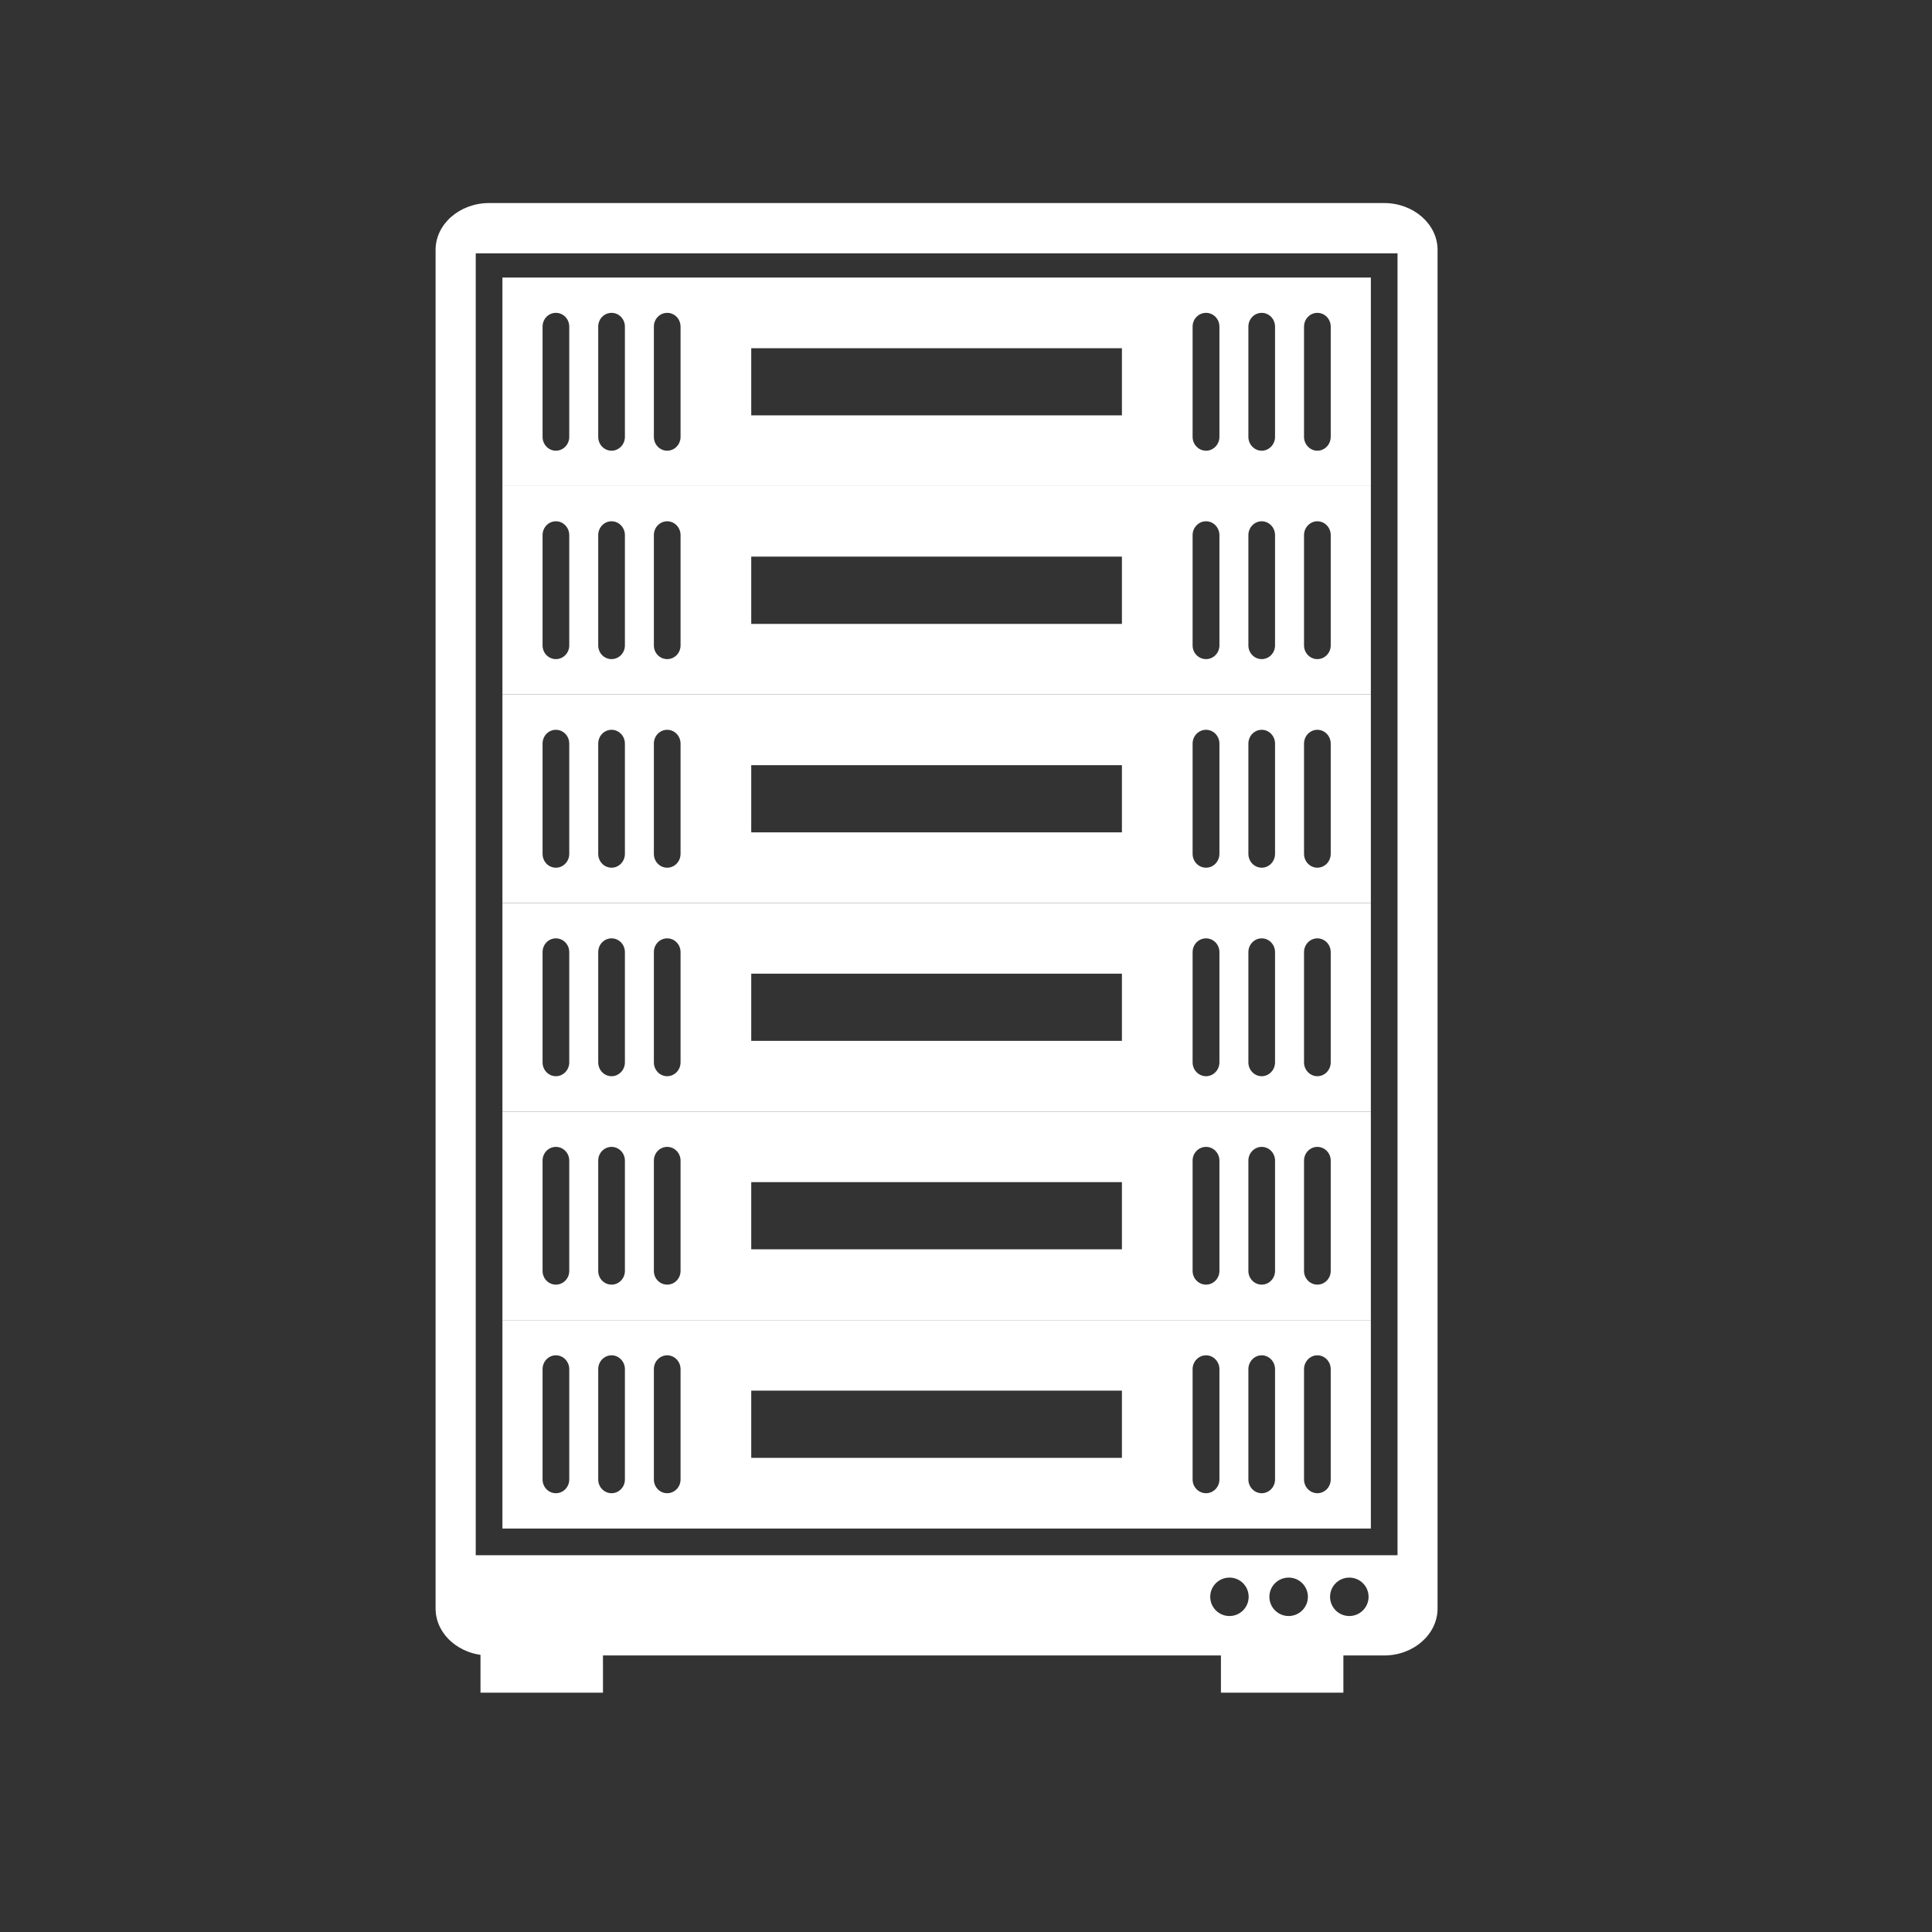
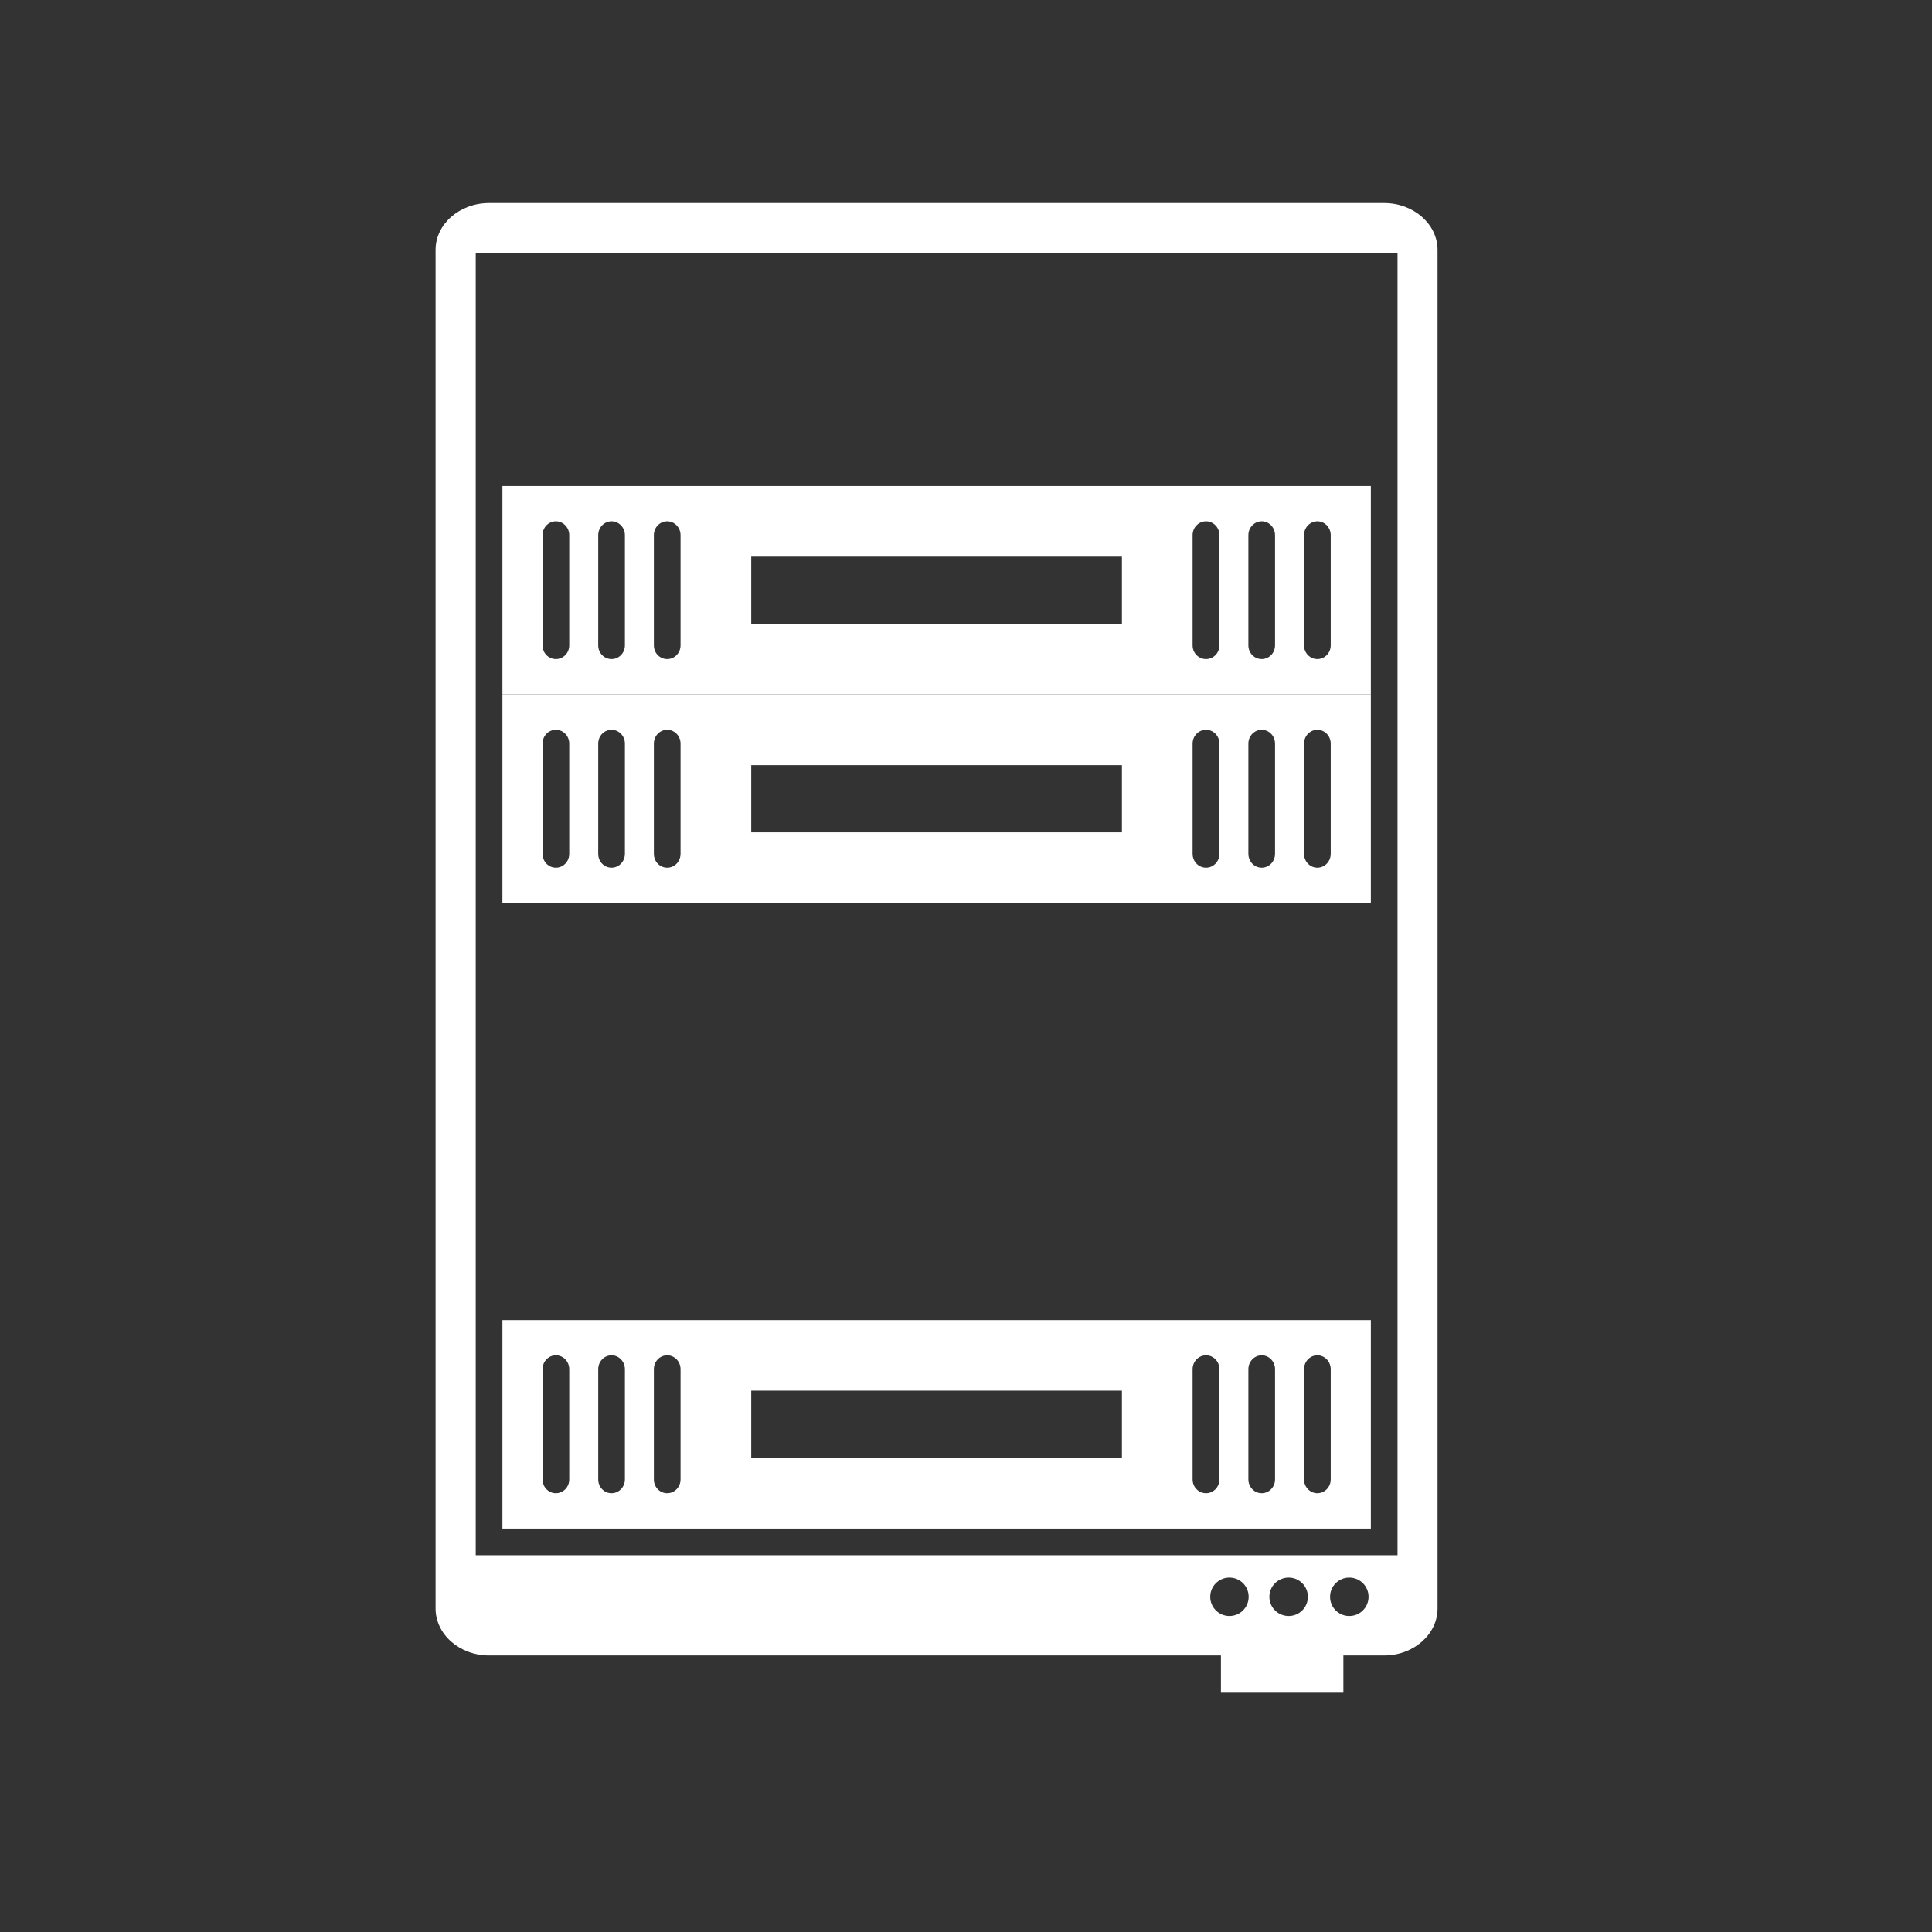
<svg xmlns="http://www.w3.org/2000/svg" version="1.1" x="0px" y="0px" width="200px" height="200px" viewBox="-45.092 -21.02 200 200" enable-background="new -45.092 -21.02 200 200" xml:space="preserve">
  <rect x="-45.092" y="-21.02" width="200" height="200" fill="#333333" stroke="none" />
  <defs>
</defs>
-   <polygon fill="none" points="6.919,5.203 4.156,5.203 4.156,7.578 4.156,137.6 4.156,139.976 6.919,139.976 96.819,139.976   99.58,139.976 99.58,137.6 99.58,7.578 99.58,5.203 96.819,5.203 " />
  <path fill="#FFFFFF" d="M98.199,0H5.537C2.49,0,0,2.18,0,4.841v140.653c0,2.677,2.49,4.859,5.537,4.859h92.662  c3.036,0,5.525-2.183,5.525-4.859V4.841C103.724,2.18,101.235,0,98.199,0z M82.179,146.27c-1.095,0-1.988-0.887-1.988-1.99  s0.893-1.988,1.988-1.988c1.104,0,1.99,0.885,1.99,1.988S83.282,146.27,82.179,146.27z M88.313,146.27  c-1.104,0-1.999-0.887-1.999-1.99s0.896-1.988,1.999-1.988c1.091,0,1.988,0.885,1.988,1.988S89.404,146.27,88.313,146.27z   M94.585,146.27c-1.097,0-1.989-0.887-1.989-1.99s0.892-1.988,1.989-1.988c1.101,0,1.997,0.885,1.997,1.988  S95.686,146.27,94.585,146.27z M99.58,7.578V137.6v2.376h-2.761h-89.9H4.156V137.6V7.578V5.203h2.763h89.9h2.761V7.578z" />
-   <path fill="#FFFFFF" d="M6.919,7.709v21.586h89.9V7.709H6.919z M13.837,24.208c0,0.782-0.622,1.429-1.381,1.429  c-0.772,0-1.381-0.646-1.381-1.429V12.795c0-0.796,0.609-1.428,1.381-1.428c0.759,0,1.381,0.632,1.381,1.428V24.208z M19.598,24.208  c0,0.782-0.623,1.429-1.381,1.429c-0.77,0-1.381-0.646-1.381-1.429V12.795c0-0.796,0.611-1.428,1.381-1.428  c0.759,0,1.381,0.632,1.381,1.428V24.208z M25.359,24.208c0,0.782-0.622,1.429-1.381,1.429c-0.772,0-1.381-0.646-1.381-1.429V12.795  c0-0.796,0.609-1.428,1.381-1.428c0.759,0,1.381,0.632,1.381,1.428V24.208z M71.048,21.978H32.676v-6.952h38.373V21.978z   M81.142,24.208c0,0.782-0.623,1.429-1.384,1.429c-0.77,0-1.392-0.646-1.392-1.429V12.795c0-0.796,0.622-1.428,1.392-1.428  c0.762,0,1.384,0.632,1.384,1.428V24.208z M86.9,24.208c0,0.782-0.622,1.429-1.379,1.429c-0.761,0-1.381-0.646-1.381-1.429V12.795  c0-0.796,0.62-1.428,1.381-1.428c0.757,0,1.379,0.632,1.379,1.428V24.208z M92.664,24.208c0,0.782-0.622,1.429-1.384,1.429  c-0.756,0-1.379-0.646-1.379-1.429V12.795c0-0.796,0.623-1.428,1.379-1.428c0.762,0,1.384,0.632,1.384,1.428V24.208z" />
  <path fill="#FFFFFF" d="M6.919,29.295v21.574h89.9V29.295H6.919z M13.837,45.795c0,0.785-0.622,1.416-1.381,1.416  c-0.772,0-1.381-0.631-1.381-1.416V34.371c0-0.782,0.609-1.428,1.381-1.428c0.759,0,1.381,0.646,1.381,1.428V45.795z M19.598,45.795  c0,0.785-0.623,1.416-1.381,1.416c-0.77,0-1.381-0.631-1.381-1.416V34.371c0-0.782,0.611-1.428,1.381-1.428  c0.759,0,1.381,0.646,1.381,1.428V45.795z M25.359,45.795c0,0.785-0.622,1.416-1.381,1.416c-0.772,0-1.381-0.631-1.381-1.416V34.371  c0-0.782,0.609-1.428,1.381-1.428c0.759,0,1.381,0.646,1.381,1.428V45.795z M71.048,43.568H32.676v-6.967h38.373V43.568z   M81.142,45.795c0,0.785-0.623,1.416-1.384,1.416c-0.77,0-1.392-0.631-1.392-1.416V34.371c0-0.782,0.622-1.428,1.392-1.428  c0.762,0,1.384,0.646,1.384,1.428V45.795z M86.9,45.795c0,0.785-0.622,1.416-1.379,1.416c-0.761,0-1.381-0.631-1.381-1.416V34.371  c0-0.782,0.62-1.428,1.381-1.428c0.757,0,1.379,0.646,1.379,1.428V45.795z M92.664,45.795c0,0.785-0.622,1.416-1.384,1.416  c-0.756,0-1.379-0.631-1.379-1.416V34.371c0-0.782,0.623-1.428,1.379-1.428c0.762,0,1.384,0.646,1.384,1.428V45.795z" />
  <path fill="#FFFFFF" d="M6.919,50.869v21.592h89.9V50.869H6.919z M13.837,67.37c0,0.796-0.622,1.433-1.381,1.433  c-0.772,0-1.381-0.637-1.381-1.433V55.962c0-0.798,0.609-1.433,1.381-1.433c0.759,0,1.381,0.635,1.381,1.433V67.37z M19.598,67.37  c0,0.796-0.623,1.433-1.381,1.433c-0.77,0-1.381-0.637-1.381-1.433V55.962c0-0.798,0.611-1.433,1.381-1.433  c0.759,0,1.381,0.635,1.381,1.433V67.37z M25.359,67.37c0,0.796-0.622,1.433-1.381,1.433c-0.772,0-1.381-0.637-1.381-1.433V55.962  c0-0.798,0.609-1.433,1.381-1.433c0.759,0,1.381,0.635,1.381,1.433V67.37z M71.048,65.145H32.676v-6.957h38.373V65.145z   M81.142,67.37c0,0.796-0.623,1.433-1.384,1.433c-0.77,0-1.392-0.637-1.392-1.433V55.962c0-0.798,0.622-1.433,1.392-1.433  c0.762,0,1.384,0.635,1.384,1.433V67.37z M86.9,67.37c0,0.796-0.622,1.433-1.379,1.433c-0.761,0-1.381-0.637-1.381-1.433V55.962  c0-0.798,0.62-1.433,1.381-1.433c0.757,0,1.379,0.635,1.379,1.433V67.37z M92.664,67.37c0,0.796-0.622,1.433-1.384,1.433  c-0.756,0-1.379-0.637-1.379-1.433V55.962c0-0.798,0.623-1.433,1.379-1.433c0.762,0,1.384,0.635,1.384,1.433V67.37z" />
-   <path fill="#FFFFFF" d="M6.919,72.461v21.587h89.9V72.461H6.919z M13.837,88.96c0,0.782-0.622,1.429-1.381,1.429  c-0.772,0-1.381-0.646-1.381-1.429V77.547c0-0.797,0.609-1.428,1.381-1.428c0.759,0,1.381,0.631,1.381,1.428V88.96z M19.598,88.96  c0,0.782-0.623,1.429-1.381,1.429c-0.77,0-1.381-0.646-1.381-1.429V77.547c0-0.797,0.611-1.428,1.381-1.428  c0.759,0,1.381,0.631,1.381,1.428V88.96z M25.359,88.96c0,0.782-0.622,1.429-1.381,1.429c-0.772,0-1.381-0.646-1.381-1.429V77.547  c0-0.797,0.609-1.428,1.381-1.428c0.759,0,1.381,0.631,1.381,1.428V88.96z M71.048,86.729H32.676v-6.952h38.373V86.729z   M81.142,88.96c0,0.782-0.623,1.429-1.384,1.429c-0.77,0-1.392-0.646-1.392-1.429V77.547c0-0.797,0.622-1.428,1.392-1.428  c0.762,0,1.384,0.631,1.384,1.428V88.96z M86.9,88.96c0,0.782-0.622,1.429-1.379,1.429c-0.761,0-1.381-0.646-1.381-1.429V77.547  c0-0.797,0.62-1.428,1.381-1.428c0.757,0,1.379,0.631,1.379,1.428V88.96z M92.664,88.96c0,0.782-0.622,1.429-1.384,1.429  c-0.756,0-1.379-0.646-1.379-1.429V77.547c0-0.797,0.623-1.428,1.379-1.428c0.762,0,1.384,0.631,1.384,1.428V88.96z" />
-   <path fill="#FFFFFF" d="M6.919,94.048v21.59h89.9v-21.59H6.919z M13.837,110.546c0,0.786-0.622,1.418-1.381,1.418  c-0.772,0-1.381-0.632-1.381-1.418V99.123c0-0.781,0.609-1.418,1.381-1.418c0.759,0,1.381,0.637,1.381,1.418V110.546z   M19.598,110.546c0,0.786-0.623,1.418-1.381,1.418c-0.77,0-1.381-0.632-1.381-1.418V99.123c0-0.781,0.611-1.418,1.381-1.418  c0.759,0,1.381,0.637,1.381,1.418V110.546z M25.359,110.546c0,0.786-0.622,1.418-1.381,1.418c-0.772,0-1.381-0.632-1.381-1.418  V99.123c0-0.781,0.609-1.418,1.381-1.418c0.759,0,1.381,0.637,1.381,1.418V110.546z M71.048,108.307H32.676v-6.953h38.373V108.307z   M81.142,110.546c0,0.786-0.623,1.418-1.384,1.418c-0.77,0-1.392-0.632-1.392-1.418V99.123c0-0.781,0.622-1.418,1.392-1.418  c0.762,0,1.384,0.637,1.384,1.418V110.546z M86.9,110.546c0,0.786-0.622,1.418-1.379,1.418c-0.761,0-1.381-0.632-1.381-1.418V99.123  c0-0.781,0.62-1.418,1.381-1.418c0.757,0,1.379,0.637,1.379,1.418V110.546z M92.664,110.546c0,0.786-0.622,1.418-1.384,1.418  c-0.756,0-1.379-0.632-1.379-1.418V99.123c0-0.781,0.623-1.418,1.379-1.418c0.762,0,1.384,0.637,1.384,1.418V110.546z" />
  <path fill="#FFFFFF" d="M6.919,115.638v21.575h89.9v-21.575H6.919z M13.837,132.138c0,0.78-0.622,1.419-1.381,1.419  c-0.772,0-1.381-0.639-1.381-1.419v-11.424c0-0.786,0.609-1.433,1.381-1.433c0.759,0,1.381,0.646,1.381,1.433V132.138z   M19.598,132.138c0,0.78-0.623,1.419-1.381,1.419c-0.77,0-1.381-0.639-1.381-1.419v-11.424c0-0.786,0.611-1.433,1.381-1.433  c0.759,0,1.381,0.646,1.381,1.433V132.138z M25.359,132.138c0,0.78-0.622,1.419-1.381,1.419c-0.772,0-1.381-0.639-1.381-1.419  v-11.424c0-0.786,0.609-1.433,1.381-1.433c0.759,0,1.381,0.646,1.381,1.433V132.138z M71.048,129.898H32.676v-6.959h38.373V129.898z   M81.142,132.138c0,0.78-0.623,1.419-1.384,1.419c-0.77,0-1.392-0.639-1.392-1.419v-11.424c0-0.786,0.622-1.433,1.392-1.433  c0.762,0,1.384,0.646,1.384,1.433V132.138z M86.9,132.138c0,0.78-0.622,1.419-1.379,1.419c-0.761,0-1.381-0.639-1.381-1.419v-11.424  c0-0.786,0.62-1.433,1.381-1.433c0.757,0,1.379,0.646,1.379,1.433V132.138z M92.664,132.138c0,0.78-0.622,1.419-1.384,1.419  c-0.756,0-1.379-0.639-1.379-1.419v-11.424c0-0.786,0.623-1.433,1.379-1.433c0.762,0,1.384,0.646,1.384,1.433V132.138z" />
-   <rect x="4.648" y="149.368" fill="#FFFFFF" width="12.679" height="4.837" />
  <rect x="81.298" y="149.368" fill="#FFFFFF" width="12.677" height="4.837" />
</svg>